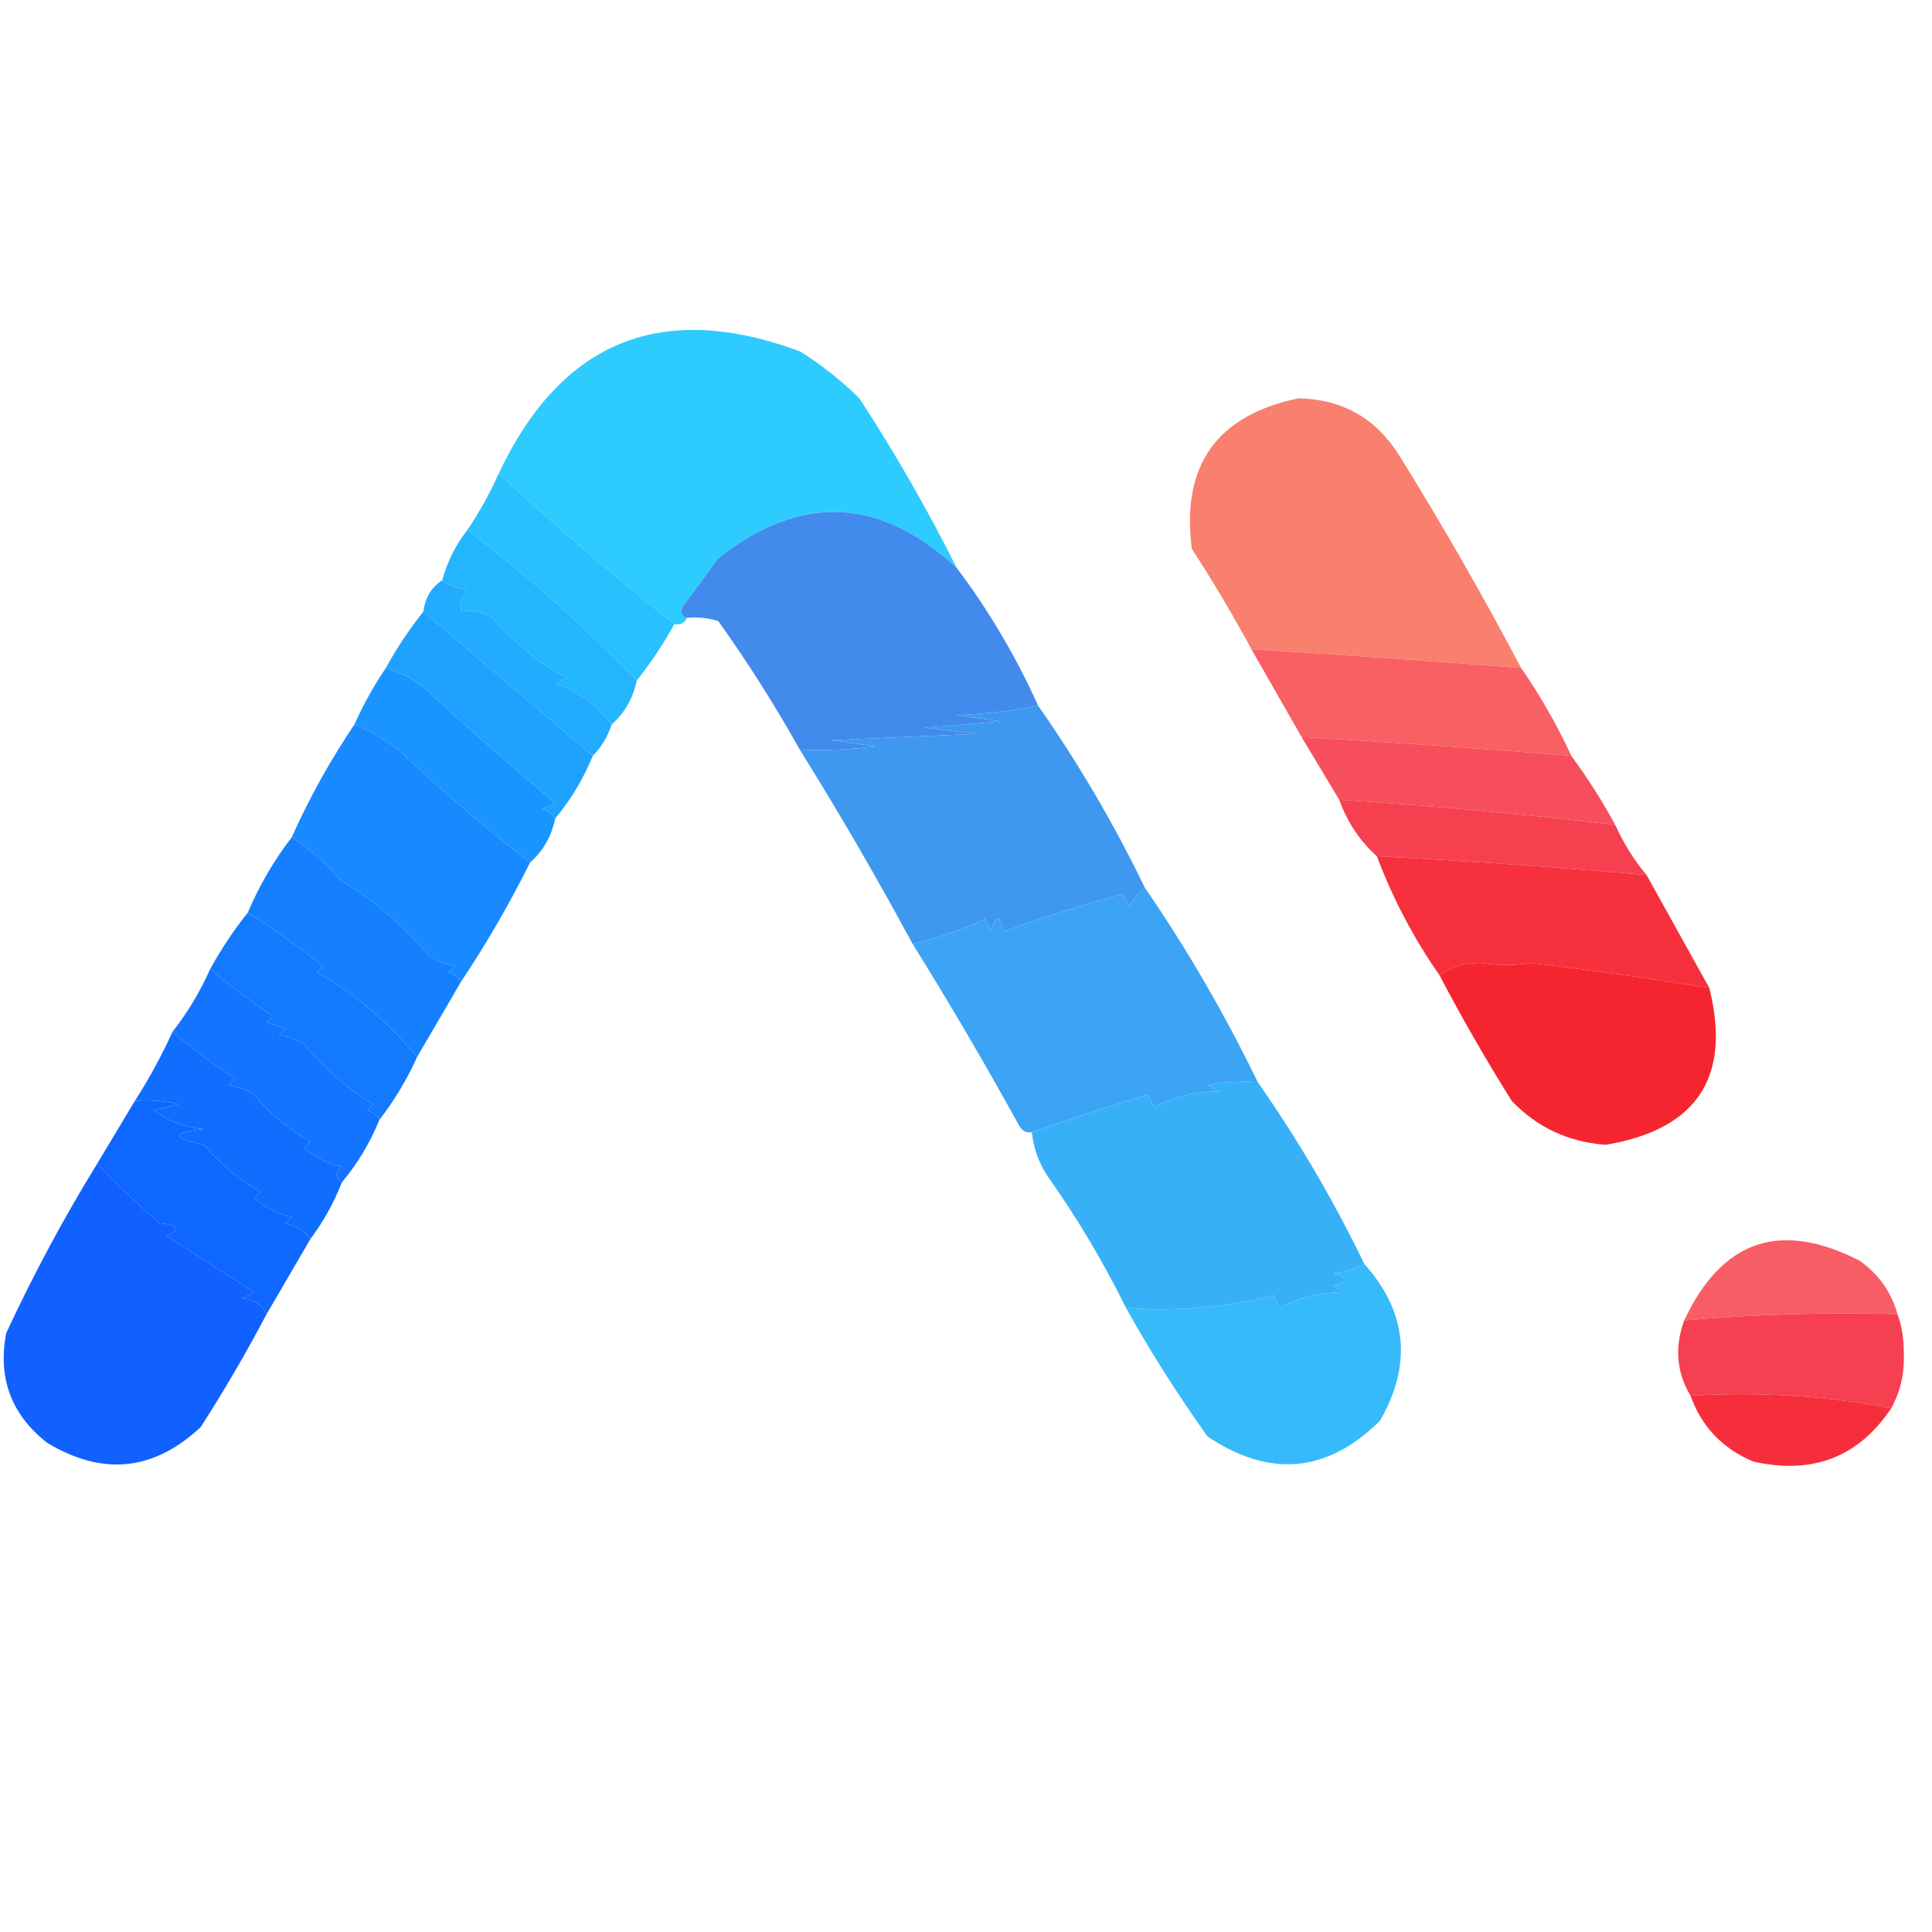
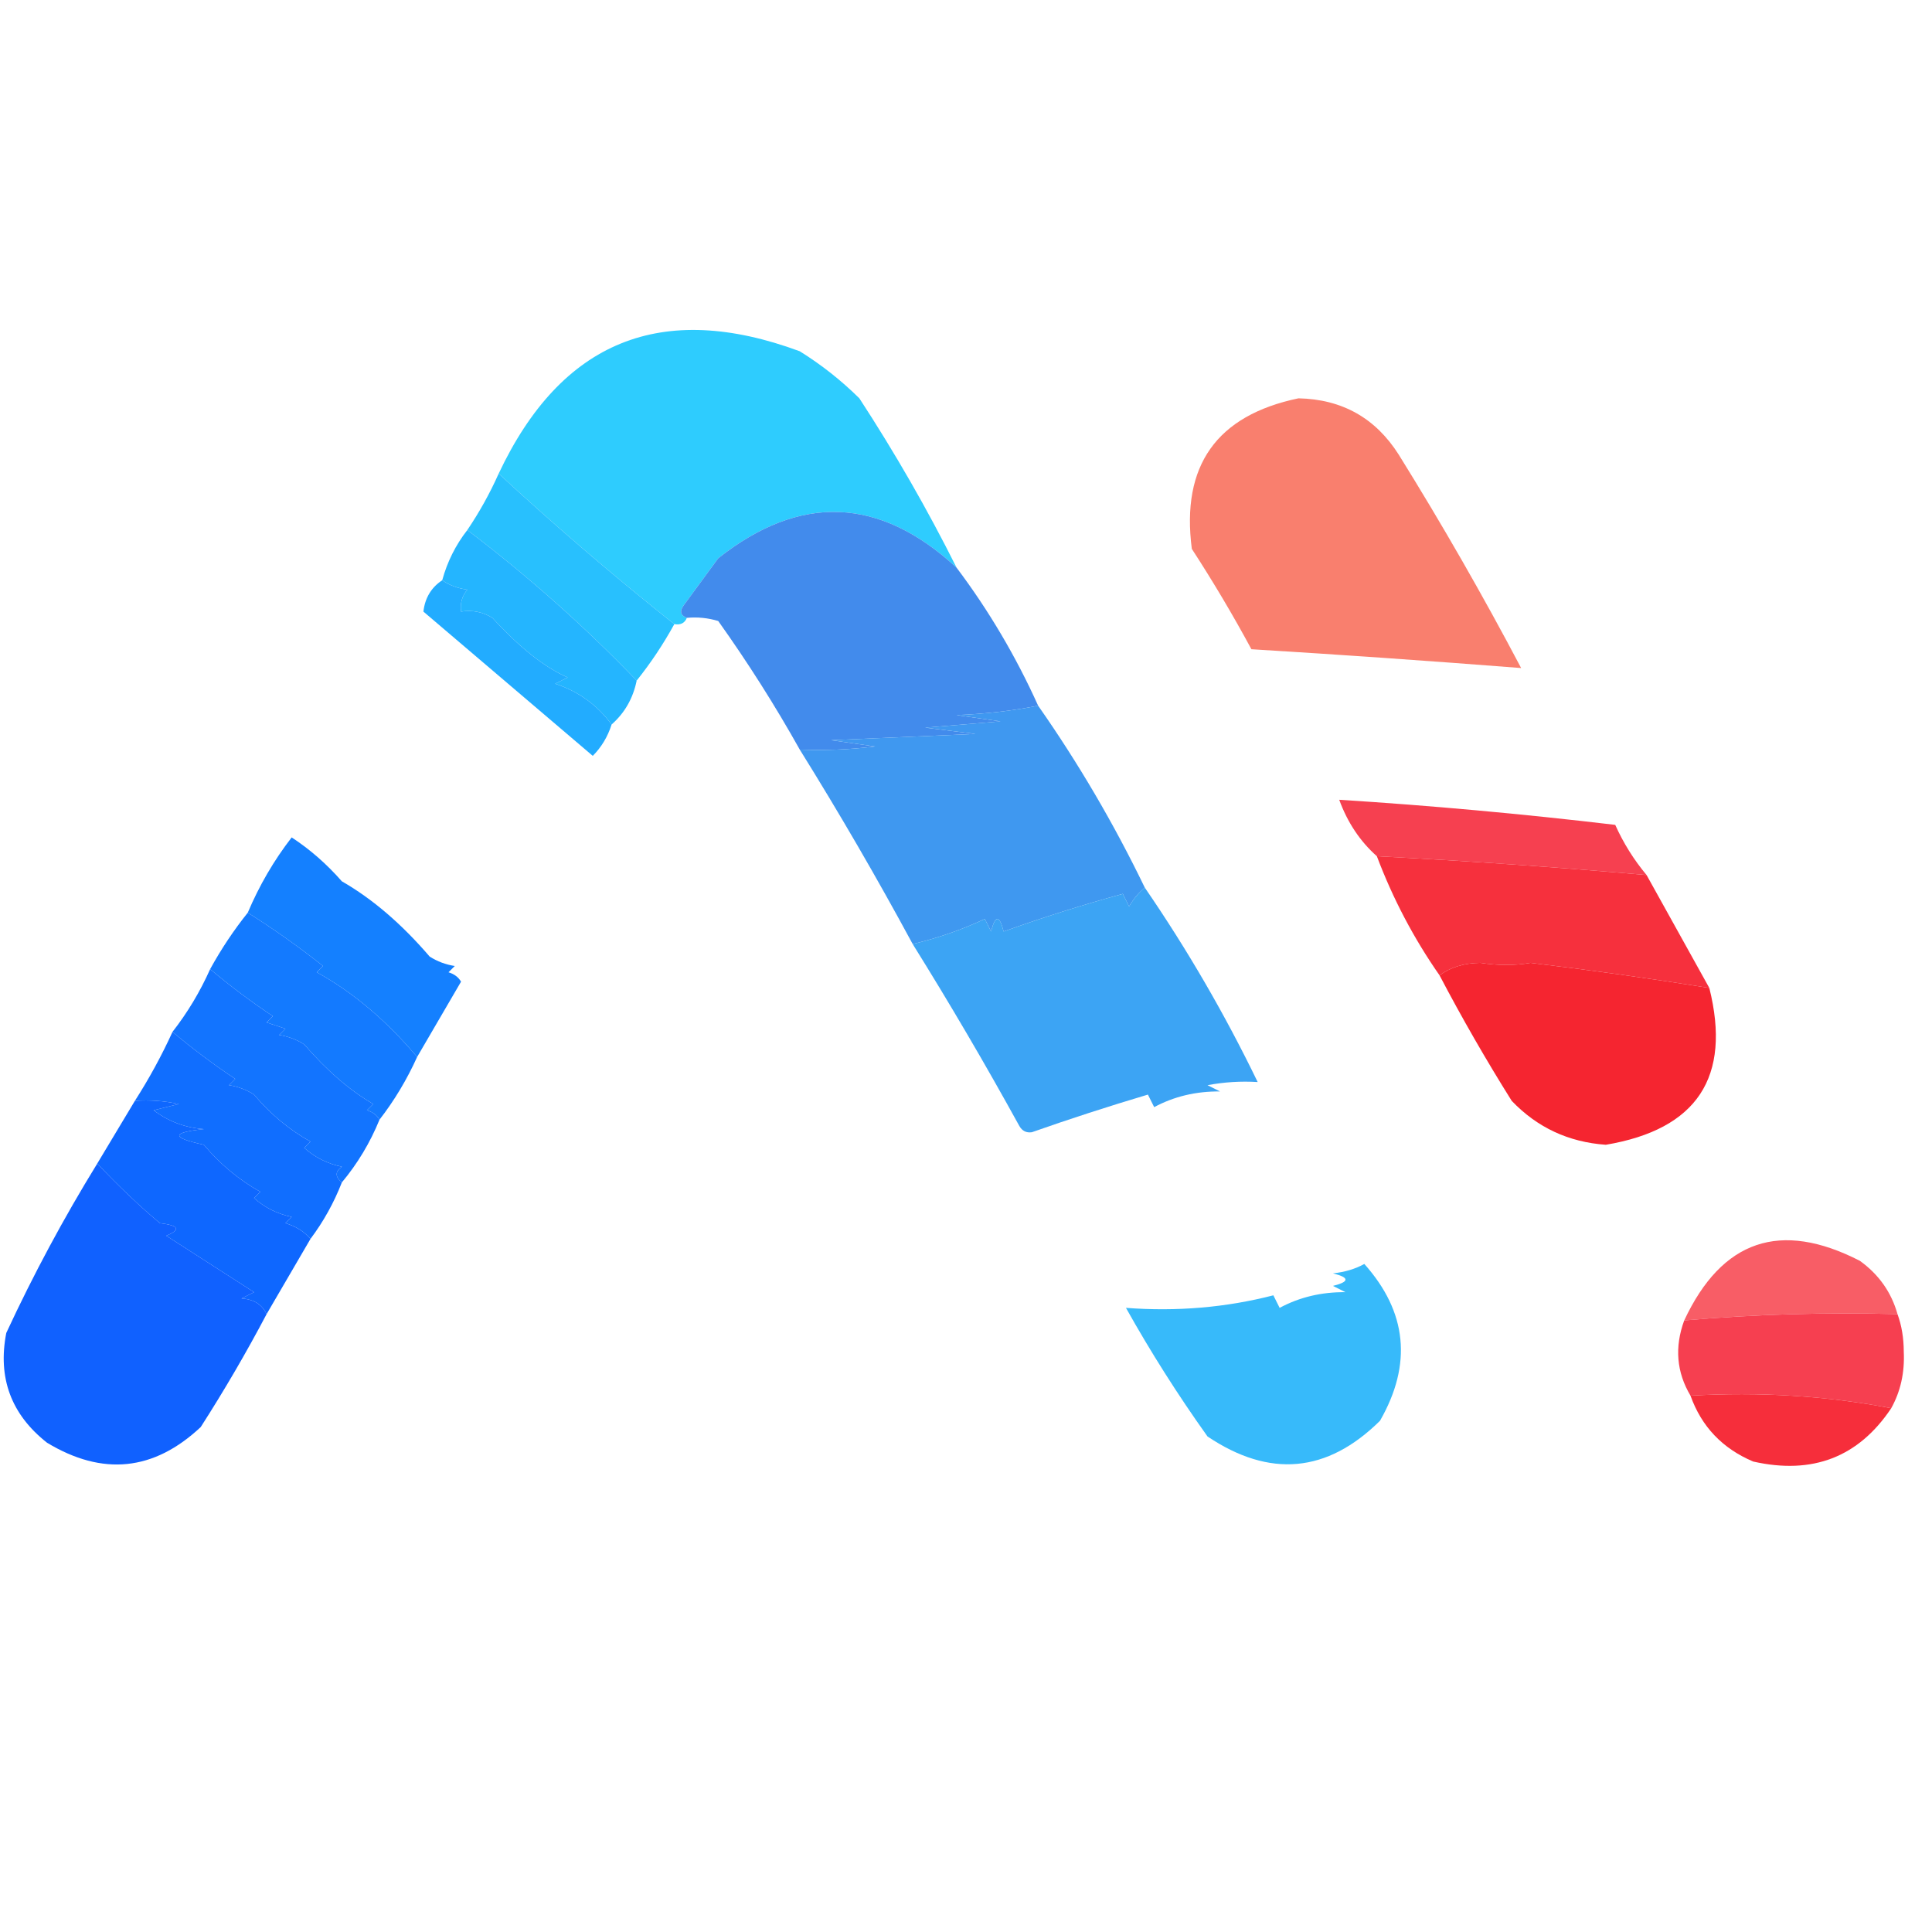
<svg xmlns="http://www.w3.org/2000/svg" clip-rule="evenodd" fill-rule="evenodd" height="308" image-rendering="optimizeQuality" shape-rendering="geometricPrecision" text-rendering="geometricPrecision" width="308">
  <path d="m152.5 90.5c-12.271-11.329-24.938-11.829-38-1.5-1.833 2.5-3.667 5-5.5 7.5-.692.937-.525 1.603.5 2-.342.838-1.008 1.172-2 1-9.653-7.655-18.986-15.655-28-24 9.975-21.15 25.975-27.65 48-19.5 3.439 2.139 6.606 4.639 9.5 7.5 5.696 8.729 10.863 17.729 15.5 27z" fill="#2eccfe" />
  <path d="m242.5 106.5c-14.584-1.14-28.917-2.14-43-3-2.94-5.447-6.107-10.78-9.5-16-1.723-13.272 3.943-21.272 17-24 6.965.148 12.298 3.148 16 9 6.91 11.114 13.41 22.447 19.5 34z" fill="#f97f6e" />
  <path d="m79.5 75.5c9.014 8.345 18.347 16.345 28 24-1.765 3.209-3.765 6.209-6 9-8.354-8.685-17.354-16.685-27-24 1.92-2.839 3.587-5.839 5-9z" fill="#28c0fe" />
  <path d="m74.5 84.5c9.646 7.315 18.646 15.315 27 24-.579 2.831-1.912 5.164-4 7-2.284-3.112-5.284-5.278-9-6.5.667-.333 1.333-.667 2-1-3.665-1.594-7.665-4.76-12-9.5-1.545-.952-3.212-1.285-5-1-.17-1.322.163-2.489 1-3.5-1.558-.21-2.892-.71-4-1.5.808-2.95 2.142-5.617 4-8z" fill="#24b5ff" />
  <path d="m70.5 92.5c1.109.79 2.442 1.29 4 1.5-.837 1.011-1.17 2.178-1 3.5 1.788-.285 3.455.048 5 1 4.335 4.74 8.335 7.906 12 9.5-.667.333-1.333.667-2 1 3.716 1.222 6.716 3.388 9 6.5-.61 1.934-1.61 3.601-3 5-9.025-7.696-18.025-15.363-27-23 .25-2.174 1.25-3.841 3-5z" fill="#22acff" />
  <path d="m152.5 90.5c5.122 6.807 9.456 14.14 13 22-4.147.825-8.481 1.325-13 1.5 2.333.333 4.667.667 7 1-4 .333-8 .667-12 1 2.667.333 5.333.667 8 1-7.667.333-15.333.667-23 1 2.333.333 4.667.667 7 1-3.986.499-7.986.666-12 .5-3.937-7.031-8.27-13.864-13-20.5-1.634-.493-3.301-.66-5-.5-1.025-.397-1.192-1.063-.5-2 1.833-2.5 3.667-5 5.5-7.5 13.062-10.329 25.729-9.829 38 1.5z" fill="#428bec" />
-   <path d="m67.5 97.5c8.975 7.637 17.975 15.304 27 23-1.5 3.673-3.5 7.006-6 10-.417-.722-1.084-1.222-2-1.5.667-.333 1.333-.667 2-1-7.148-5.981-14.148-12.147-21-18.5-1.82-1.383-3.82-2.383-6-3 1.765-3.209 3.765-6.209 6-9z" fill="#1fa2ff" />
-   <path d="m61.5 106.5c2.18.617 4.18 1.617 6 3 6.852 6.353 13.852 12.519 21 18.5-.667.333-1.333.667-2 1 .916.278 1.583.778 2 1.5-.579 2.831-1.912 5.164-4 7-7.255-5.58-14.255-11.58-21-18-2.225-1.61-4.559-2.943-7-4 1.413-3.161 3.08-6.161 5-9z" fill="#1a95ff" />
-   <path d="m199.5 103.5c14.083.86 28.416 1.86 43 3 3.067 4.409 5.733 9.076 8 14-14.038-1.162-28.371-2.162-43-3-2.667-4.667-5.333-9.333-8-14z" fill="#f86063" />
-   <path d="m207.5 117.5c14.629.838 28.962 1.838 43 3 2.58 3.489 4.913 7.156 7 11-14.858-1.756-29.525-3.089-44-4-1.972-3.265-3.972-6.598-6-10z" fill="#f74e5d" />
+   <path d="m67.5 97.5z" fill="#1fa2ff" />
  <path d="m165.5 112.5c6.42 9.166 12.087 18.832 17 29-.969.809-1.802 1.809-2.5 3-.333-.667-.667-1.333-1-2-6.401 1.748-12.735 3.748-19 6-.667-2.667-1.333-2.667-2 0-.333-.667-.667-1.333-1-2-3.638 1.707-7.471 3.04-11.5 4-5.689-10.531-11.689-20.865-18-31 4.014.166 8.014-.001 12-.5-2.333-.333-4.667-.667-7-1 7.667-.333 15.333-.667 23-1-2.667-.333-5.333-.667-8-1 4-.333 8-.667 12-1-2.333-.333-4.667-.667-7-1 4.519-.175 8.853-.675 13-1.5z" fill="#3f98f0" />
-   <path d="m56.5 115.5c2.441 1.057 4.775 2.39 7 4 6.745 6.42 13.745 12.42 21 18-3.275 6.597-6.942 12.93-11 19-.417-.722-1.084-1.222-2-1.5.333-.333.667-.667 1-1-1.438-.219-2.771-.719-4-1.5-4.473-5.212-9.139-9.212-14-12-2.41-2.751-5.077-5.085-8-7 2.814-6.295 6.147-12.295 10-18z" fill="#1889ff" />
  <path d="m213.5 127.5c14.475.911 29.142 2.244 44 4 1.299 2.895 2.965 5.562 5 8-14.313-1.258-28.646-2.258-43-3-2.683-2.385-4.683-5.385-6-9z" fill="#f64050" />
  <path d="m46.5 133.5c2.923 1.915 5.59 4.249 8 7 4.861 2.788 9.527 6.788 14 12 1.229.781 2.562 1.281 4 1.5-.333.333-.667.667-1 1 .916.278 1.583.778 2 1.5-2.348 4.035-4.682 8.035-7 12-4.95-5.854-10.283-10.354-16-13.5.333-.333.667-.667 1-1-3.905-3.088-7.905-5.922-12-8.5 1.832-4.336 4.165-8.336 7-12z" fill="#1480ff" />
  <path d="m39.5 145.5c4.095 2.578 8.095 5.412 12 8.5-.333.333-.667.667-1 1 5.717 3.146 11.05 7.646 16 13.5-1.637 3.618-3.637 6.951-6 10-.417-.722-1.084-1.222-2-1.5.333-.333.667-.667 1-1-3.717-2.149-7.384-5.316-11-9.5-1.229-.781-2.562-1.281-4-1.5.333-.333.667-.667 1-1-1-.333-2-.667-3-1 .333-.333.667-.667 1-1-3.487-2.324-6.82-4.824-10-7.5 1.765-3.209 3.765-6.209 6-9z" fill="#137aff" />
  <path d="m219.5 136.5c14.354.742 28.687 1.742 43 3 3.324 5.994 6.657 11.994 10 18-9.451-1.52-18.951-2.853-28.5-4-2.46.442-5.127.442-8 0-2.61.033-4.777.7-6.5 2-4.109-5.883-7.442-12.216-10-19z" fill="#f6303d" />
  <path d="m33.5 154.5c3.18 2.676 6.513 5.176 10 7.5-.333.333-.667.667-1 1 1 .333 2 .667 3 1-.333.333-.667.667-1 1 1.438.219 2.771.719 4 1.5 3.616 4.184 7.283 7.351 11 9.5-.333.333-.667.667-1 1 .916.278 1.583.778 2 1.5-1.5 3.673-3.5 7.006-6 10-1.098-.897-1.098-1.73 0-2.5-2.274-.47-4.274-1.47-6-3 .333-.333.667-.667 1-1-3.432-1.927-6.431-4.427-9-7.5-1.229-.781-2.562-1.281-4-1.5.333-.333.667-.667 1-1-3.487-2.324-6.82-4.824-10-7.5 2.398-3.071 4.398-6.405 6-10z" fill="#1274ff" />
  <path d="m272.5 157.5c3.553 14.215-1.947 22.548-16.5 25-5.94-.42-10.94-2.753-15-7-4.098-6.531-7.931-13.198-11.5-20 1.723-1.3 3.89-1.967 6.5-2 2.873.442 5.54.442 8 0 9.549 1.147 19.049 2.48 28.5 4z" fill="#f52530" />
  <path d="m182.5 141.5c6.754 9.834 12.754 20.167 18 31-2.687-.164-5.354.003-8 .5.667.333 1.333.667 2 1-3.832-.038-7.332.795-10.5 2.5-.333-.667-.667-1.333-1-2-6.393 1.907-12.56 3.907-18.5 6-.876.131-1.543-.202-2-1-5.426-9.859-11.093-19.525-17-29 4.029-.96 7.862-2.293 11.5-4 .333.667.667 1.333 1 2 .667-2.667 1.333-2.667 2 0 6.265-2.252 12.599-4.252 19-6 .333.667.667 1.333 1 2 .698-1.191 1.531-2.191 2.5-3z" fill="#3ca4f4" />
  <path d="m27.5 164.5c3.18 2.676 6.513 5.176 10 7.5-.333.333-.667.667-1 1 1.438.219 2.771.719 4 1.5 2.568 3.073 5.569 5.573 9 7.5-.333.333-.667.667-1 1 1.726 1.53 3.726 2.53 6 3-1.098.77-1.098 1.603 0 2.5-1.274 3.26-2.941 6.26-5 9-1.034-1.187-2.367-2.02-4-2.5.333-.333.667-.667 1-1-2.274-.47-4.274-1.47-6-3 .333-.333.667-.667 1-1-3.432-1.927-6.431-4.427-9-7.5-5.221-1.124-5.221-1.958 0-2.5-2.988-.217-5.655-1.217-8-3 1.333-.333 2.667-.667 4-1-2.31-.497-4.643-.663-7-.5 2.266-3.534 4.266-7.2 6-11z" fill="#106eff" />
  <path d="m21.5 175.5c2.357-.163 4.69.003 7 .5-1.333.333-2.667.667-4 1 2.345 1.783 5.012 2.783 8 3-5.221.542-5.221 1.376 0 2.5 2.568 3.073 5.569 5.573 9 7.5-.333.333-.667.667-1 1 1.726 1.53 3.726 2.53 6 3-.333.333-.667.667-1 1 1.633.48 2.966 1.313 4 2.5-2.348 4.035-4.682 8.035-7 12-.73-1.545-2.063-2.378-4-2.5.667-.333 1.333-.667 2-1-4.667-3-9.333-6-14-9 2.378-.974 2.044-1.641-1-2-3.126-2.605-6.459-5.772-10-9.5 2-3.333 4-6.667 6-10z" fill="#0e67ff" />
  <path d="m15.5 185.5c3.541 3.728 6.874 6.895 10 9.5 3.044.359 3.378 1.026 1 2 4.667 3 9.333 6 14 9-.667.333-1.333.667-2 1 1.937.122 3.27.955 4 2.5-3.236 6.137-6.736 12.137-10.5 18-7.479 7.014-15.645 7.847-24.5 2.5-5.723-4.501-7.89-10.335-6.5-17.5 4.322-9.314 9.156-18.314 14.5-27z" fill="#1061ff" />
-   <path d="m200.5 172.5c6.42 9.166 12.087 18.832 17 29-1.452.802-3.118 1.302-5 1.5 2.667.667 2.667 1.333 0 2 .667.333 1.333.667 2 1-3.832-.038-7.332.795-10.5 2.5-.333-.667-.667-1.333-1-2-7.558 1.947-15.391 2.614-23.5 2-3.602-7.321-7.768-14.321-12.5-21-1.411-2.15-2.245-4.484-2.5-7 5.94-2.093 12.107-4.093 18.5-6 .333.667.667 1.333 1 2 3.168-1.705 6.668-2.538 10.5-2.5-.667-.333-1.333-.667-2-1 2.646-.497 5.313-.664 8-.5z" fill="#38b0f8" />
  <path d="m217.5 201.5c6.83 7.652 7.663 15.985 2.5 25-8.417 8.325-17.584 9.158-27.5 2.5-4.722-6.617-9.056-13.451-13-20.5 8.109.614 15.942-.053 23.5-2 .333.667.667 1.333 1 2 3.168-1.705 6.668-2.538 10.5-2.5-.667-.333-1.333-.667-2-1 2.667-.667 2.667-1.333 0-2 1.882-.198 3.548-.698 5-1.5z" fill="#37bafa" />
  <path d="m302.5 209.5c-11.414-.311-22.748.023-34 1 6.012-12.837 15.345-16.004 28-9.5 3.023 2.177 5.023 5.011 6 8.5z" fill="#f85d66" />
  <path d="m302.5 209.5c.662 1.804.995 3.804 1 6 .157 3.314-.509 6.314-2 9-10.281-1.976-20.948-2.643-32-2-2.228-3.742-2.562-7.742-1-12 11.252-.977 22.586-1.311 34-1z" fill="#f63f50" />
  <path d="m269.5 222.5c11.052-.643 21.719.024 32 2-5.216 7.802-12.549 10.635-22 8.5-4.91-2.075-8.243-5.575-10-10.5z" fill="#f62e3b" />
</svg>